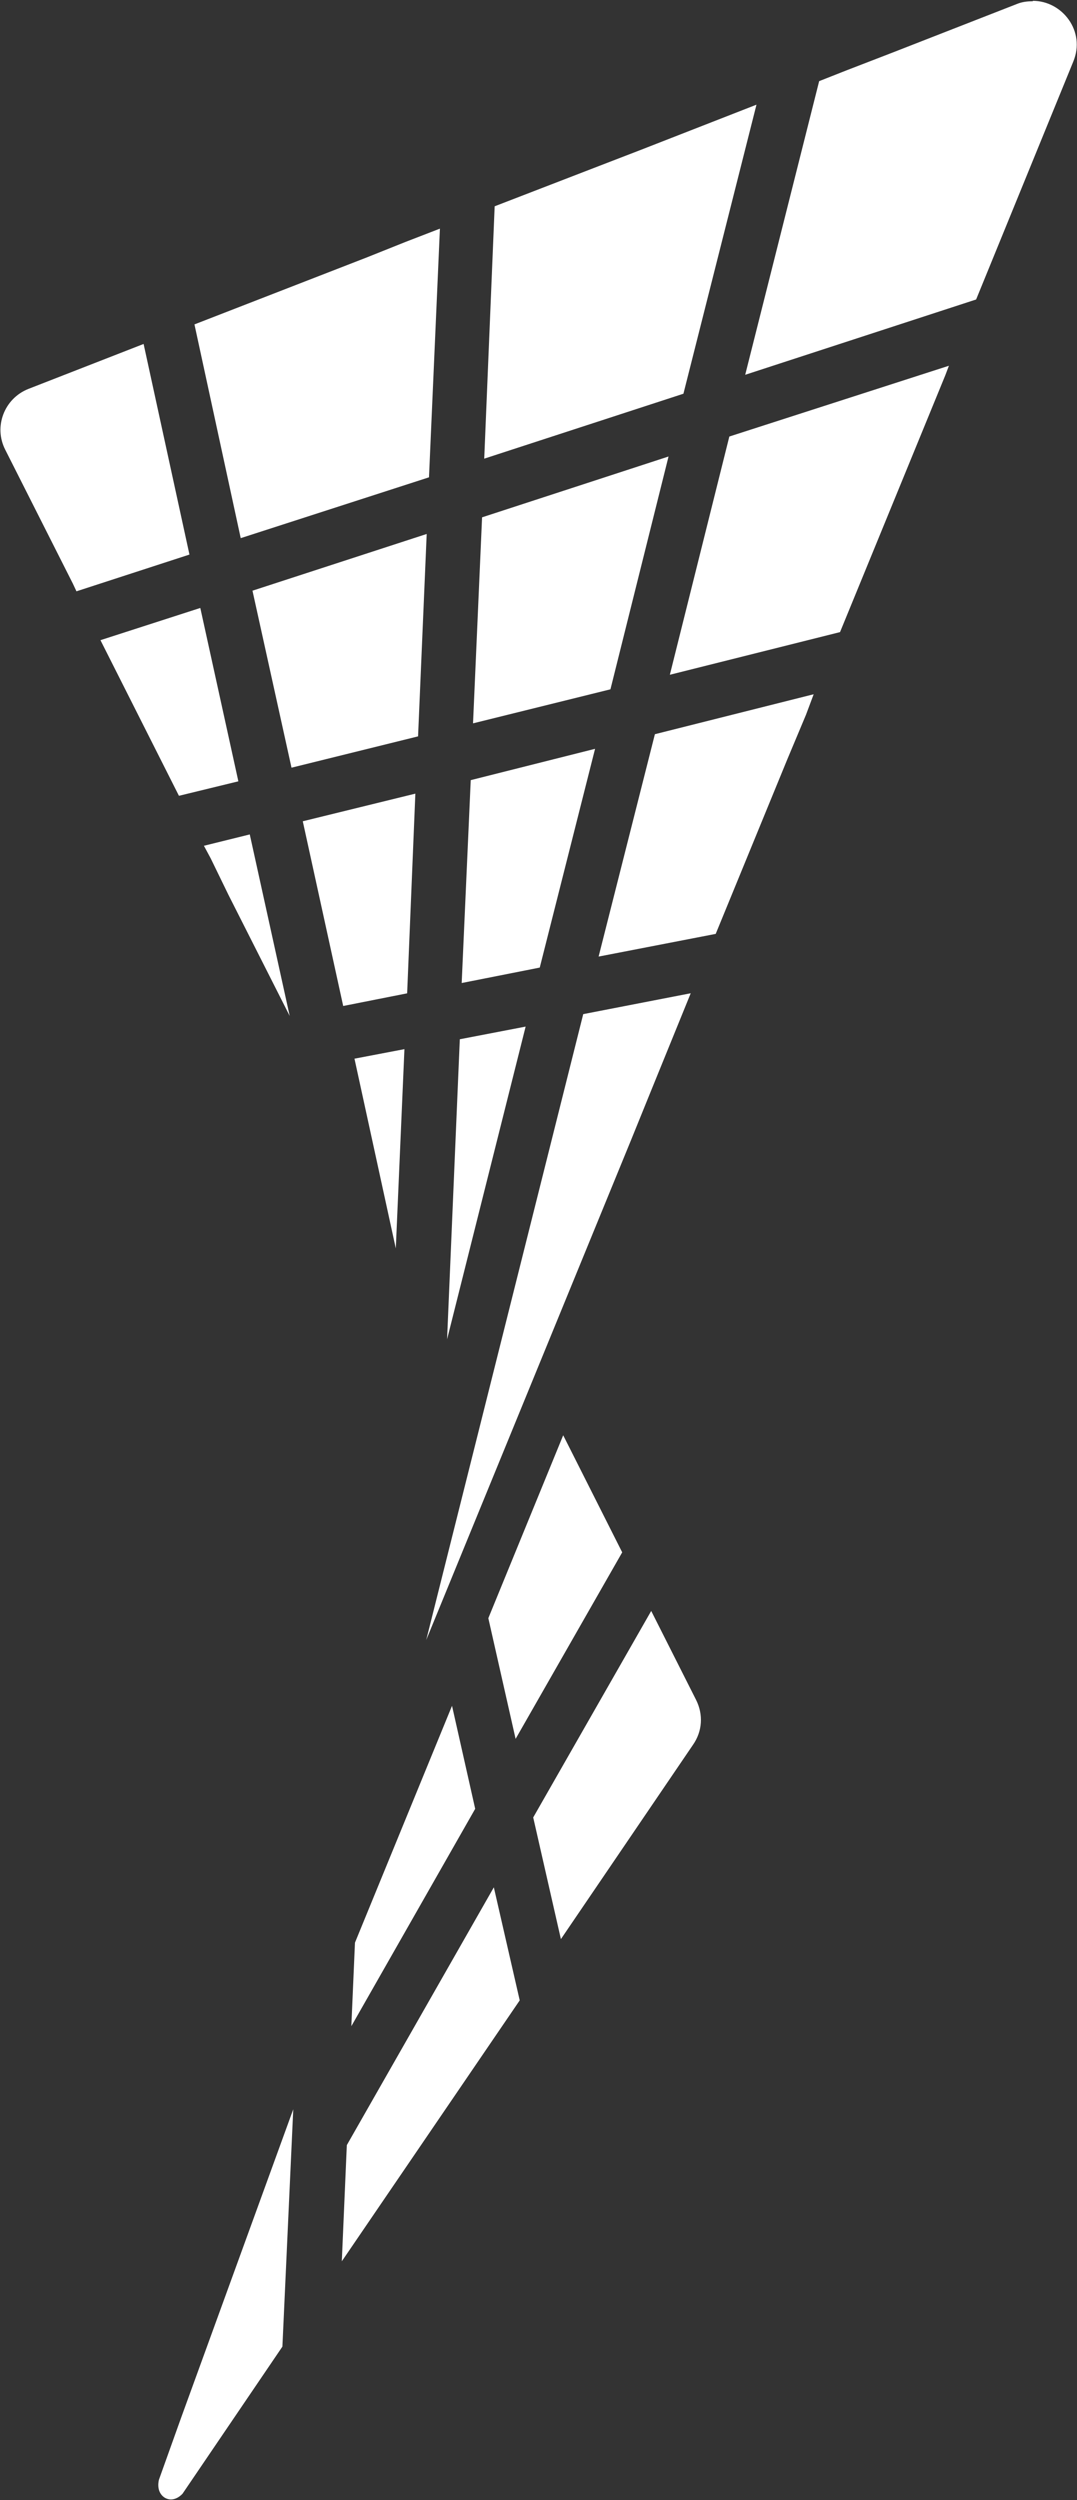
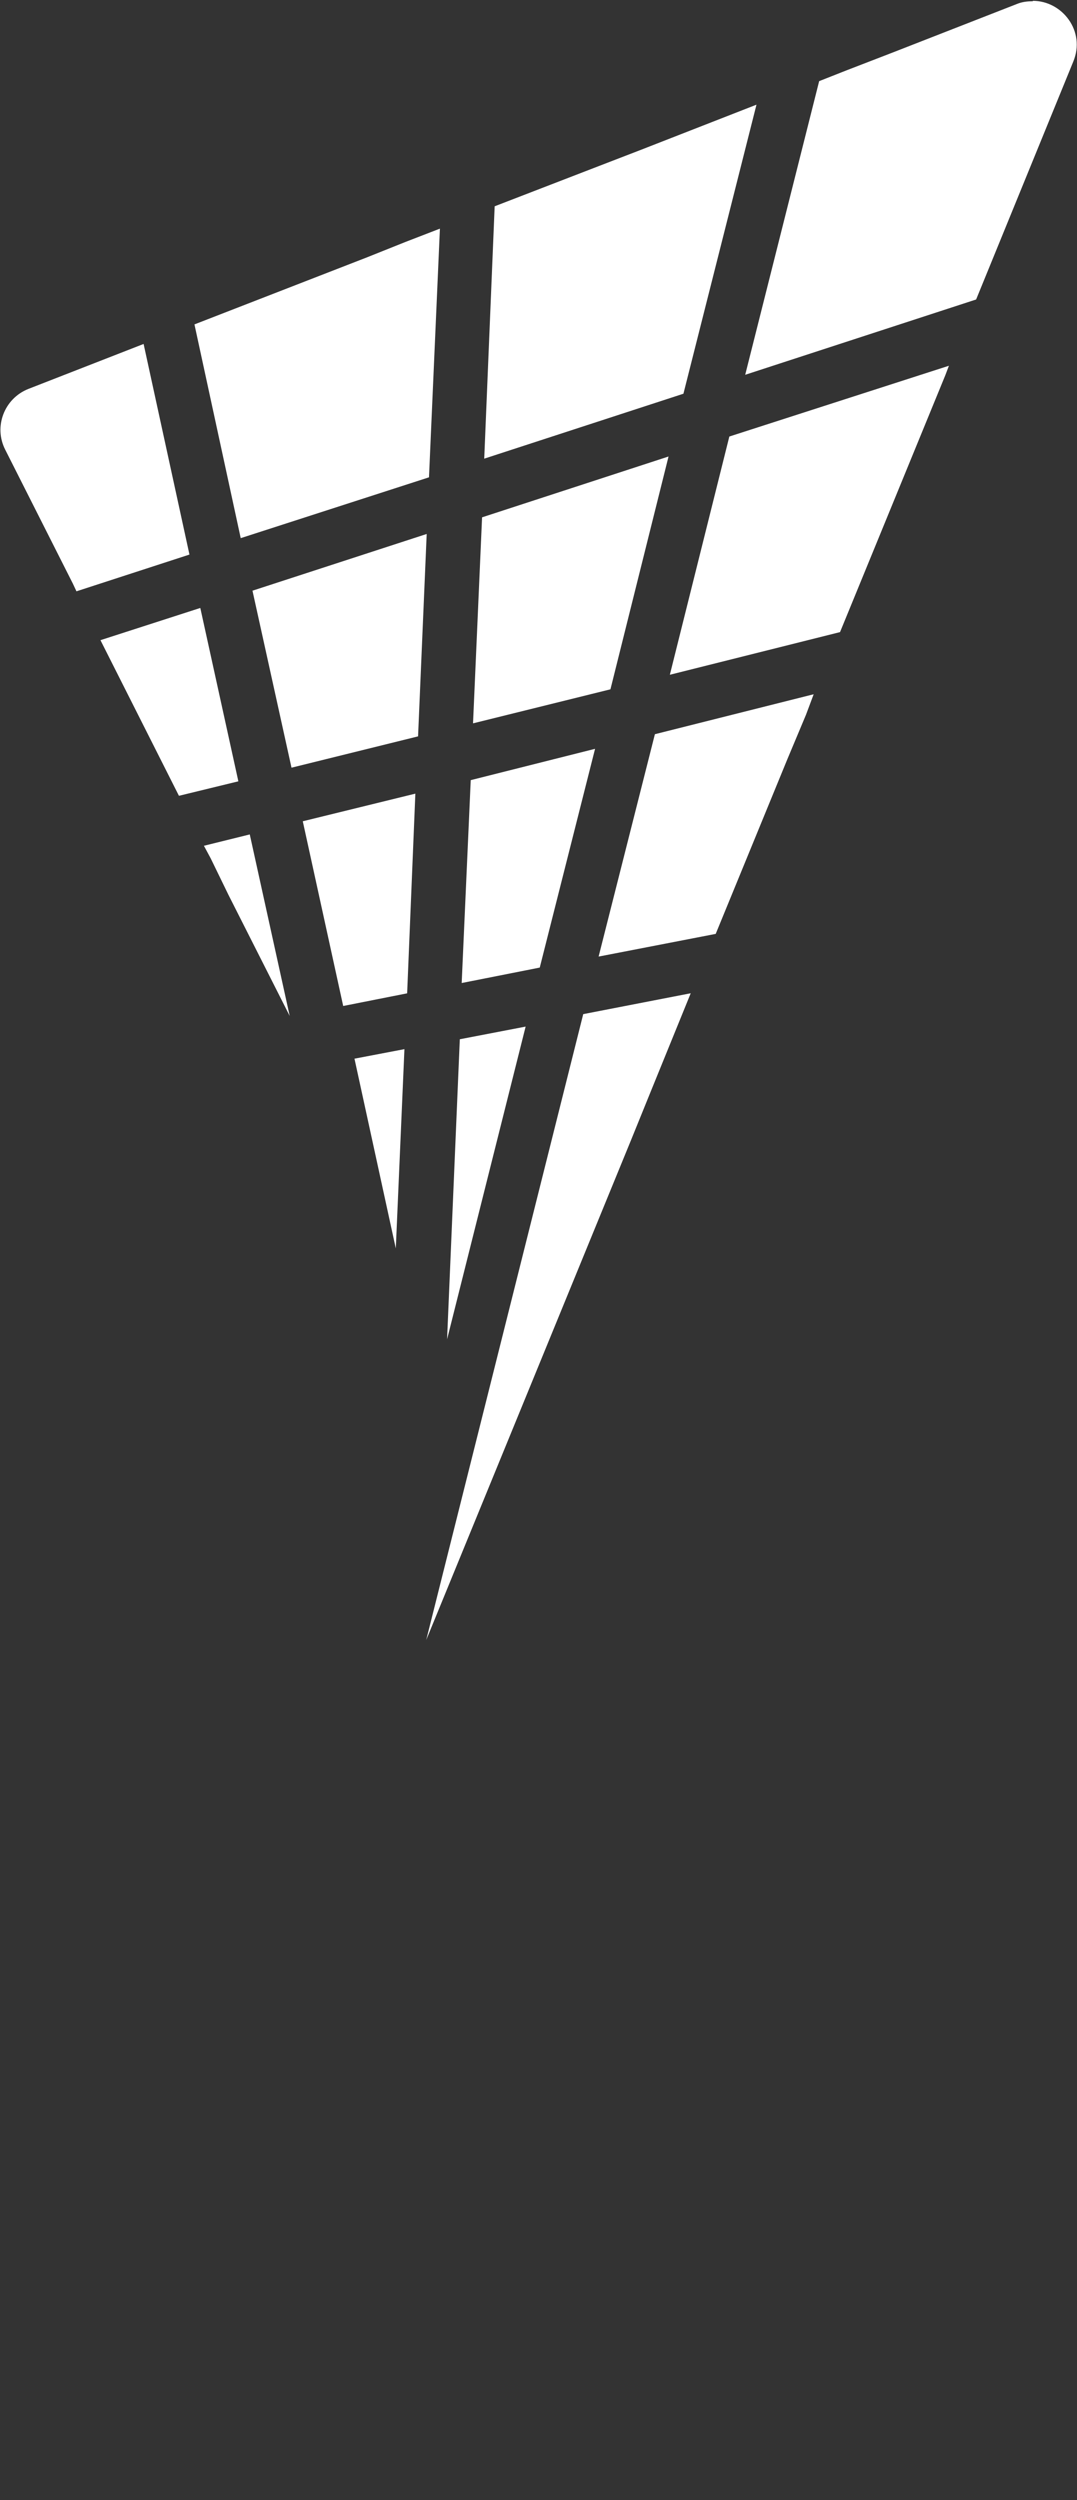
<svg xmlns="http://www.w3.org/2000/svg" version="1.2" viewBox="0 0 1548 3592" width="1548" height="3592">
  <rect x="0" y="0" width="1548" height="3592" fill="#333333" stroke="none" />
  <defs>
    <linearGradient id="P" gradientUnits="userSpaceOnUse" />
    <linearGradient id="g1" x2="1" href="#P" gradientTransform="matrix(1547.135,0,0,2355.606,.096,1177.739)">
      <stop stop-color="#fff" />
      <stop offset=".99" stop-color="#fff" />
      <stop offset="1" stop-color="#fff" />
    </linearGradient>
    <linearGradient id="g2" x2="1" href="#P" gradientTransform="matrix(779.547,0,0,1528.136,228.494,2826.776)">
      <stop stop-color="#fff" />
      <stop offset="1" stop-color="#fff" />
    </linearGradient>
  </defs>
  <style>.a{fill:url(#g1)}.b{fill:url(#g2)}</style>
  <path fill-rule="evenodd" class="a" d="m362.9 848.7l250.4-81.5-12.4 290.8-181.9 45zm-75 24.8l54.7 249.1-85.4 20.8-112.8-223.6zm5.2 341.7l65.9-16.3 57.4 260.8-88.1-174.1-25.4-52.2zm699.7 211.9l-58.7 144.2-26.7 65.8-294.8 719.3 225.7-899.3zm-296.8-768.1l15-362.6 148.7-57.4 60.7-23.4 166.9-65.2-105 415.3zm-114.7 848.4l-12.4 286.3-59.4-272.6zm15.7-367.1l-11.8 286.9-91.9 18.2-58.1-265.4zm-69.1-770.7l55.5-22.2 48.9-18.9-15.7 357.3-270.6 87.4-66.5-307.1zm413.4 685.3l228.2-57.4-11 29.4-26.8 63.9-103 251-168.3 32.6zm543.2-1053.7c42.4 0 76.3 43.7 58.1 87.4l-139.6 341.7-331.9 108.2 106.3-421.9 39.8-15.7 65.8-25.4 178.7-69.8c7.8-3.2 15.7-3.9 22.8-3.9zm-1477 644.9c-16.9-33.2-1.3-73.6 33.3-87.3l165.6-64.6 65.9 302.6-162.4 52.8-5.2-11.1zm1040.8-18.9l315.6-101.7-5.2 13.7-151.3 369-244.6 61.3zm-371.7 493.7l178.7-45-79.5 314.3-112.2 22.2zm16.3-377.6l268-87.4-83.5 334.5-197.5 48.9zm62.6 731.7l-112.9 449.3 18.3-431.1z" />
-   <path class="b" d="m709.8 2711.7l-211.3 370.4-7.2 166.9 255.7-374.9zm99.7-649.5l-107.6 262.8 39.2 173.4 153.2-268zm-304.5 849l178-312.3-33.3-148-139.5 340.3zm-83.5 119.4l-161 442.7-32 89.4c0 0-5.2 17.6 8.5 26.1 13.7 7.8 25.4-5.9 25.4-5.9l143.5-211.3zm514.5-716l-169.6 296.7 39.8 174.8 189.8-279.1c13.7-19.6 15-43.7 4.5-64.6z" />
</svg>